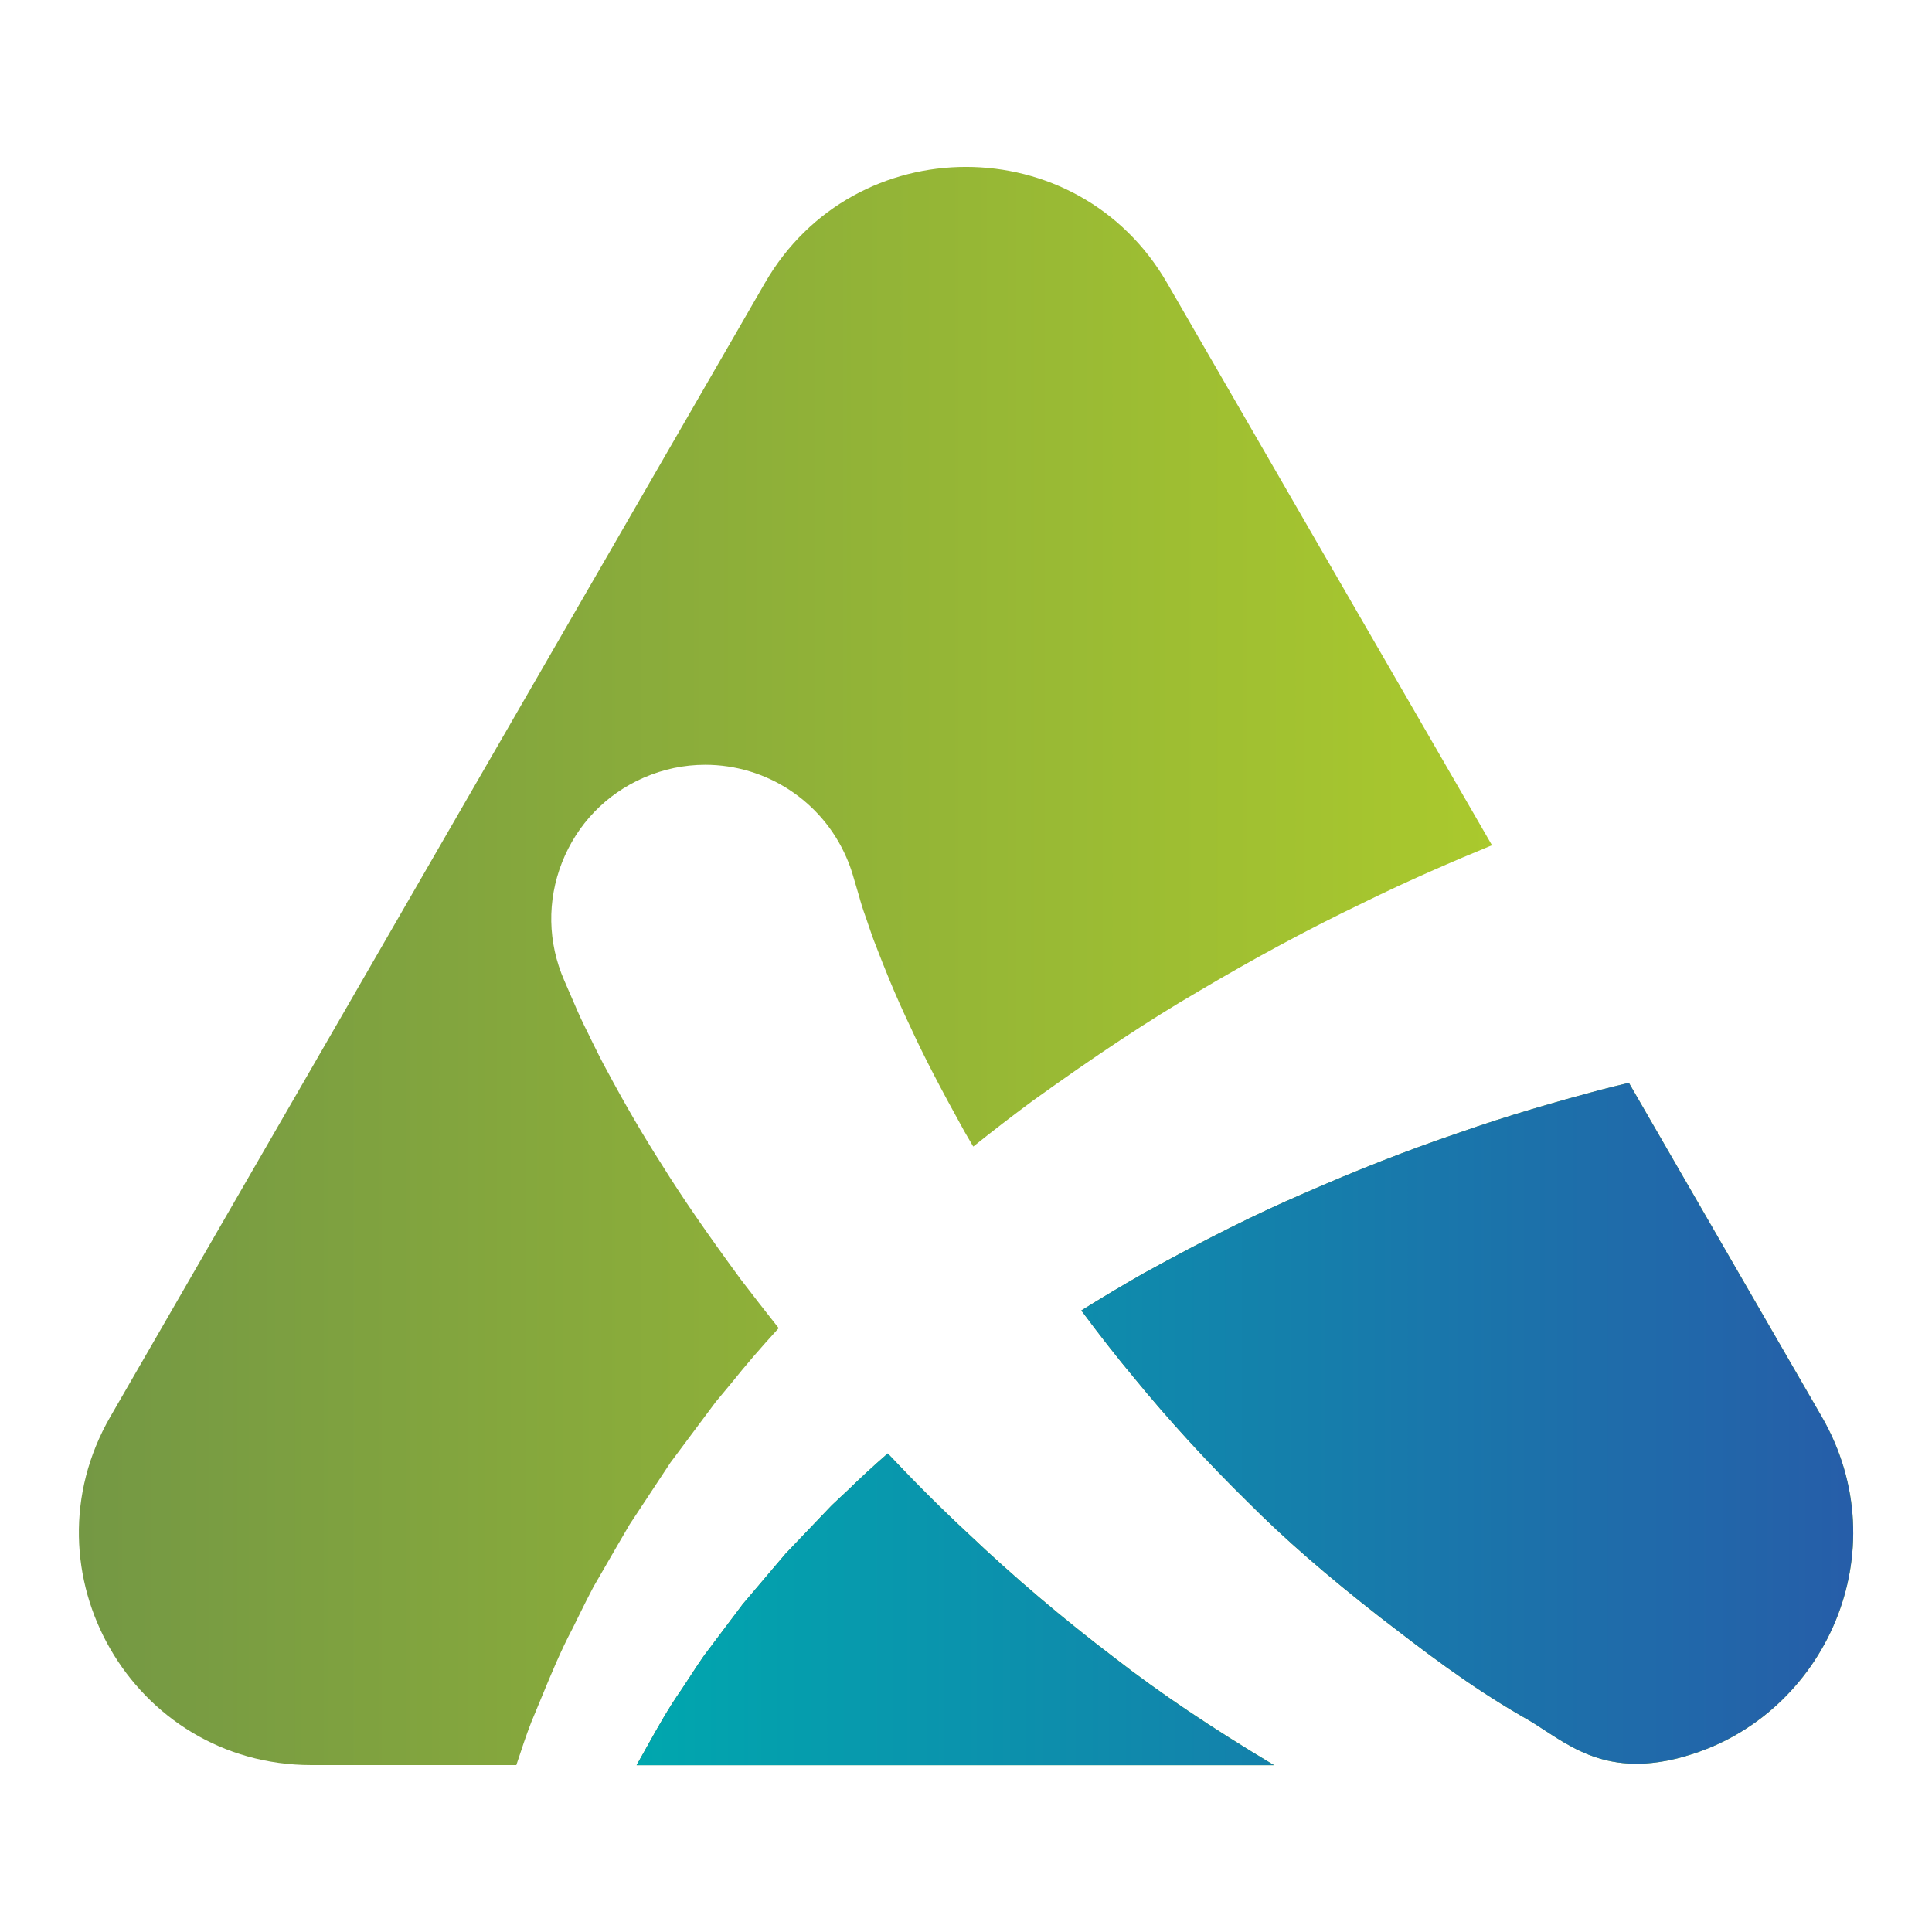
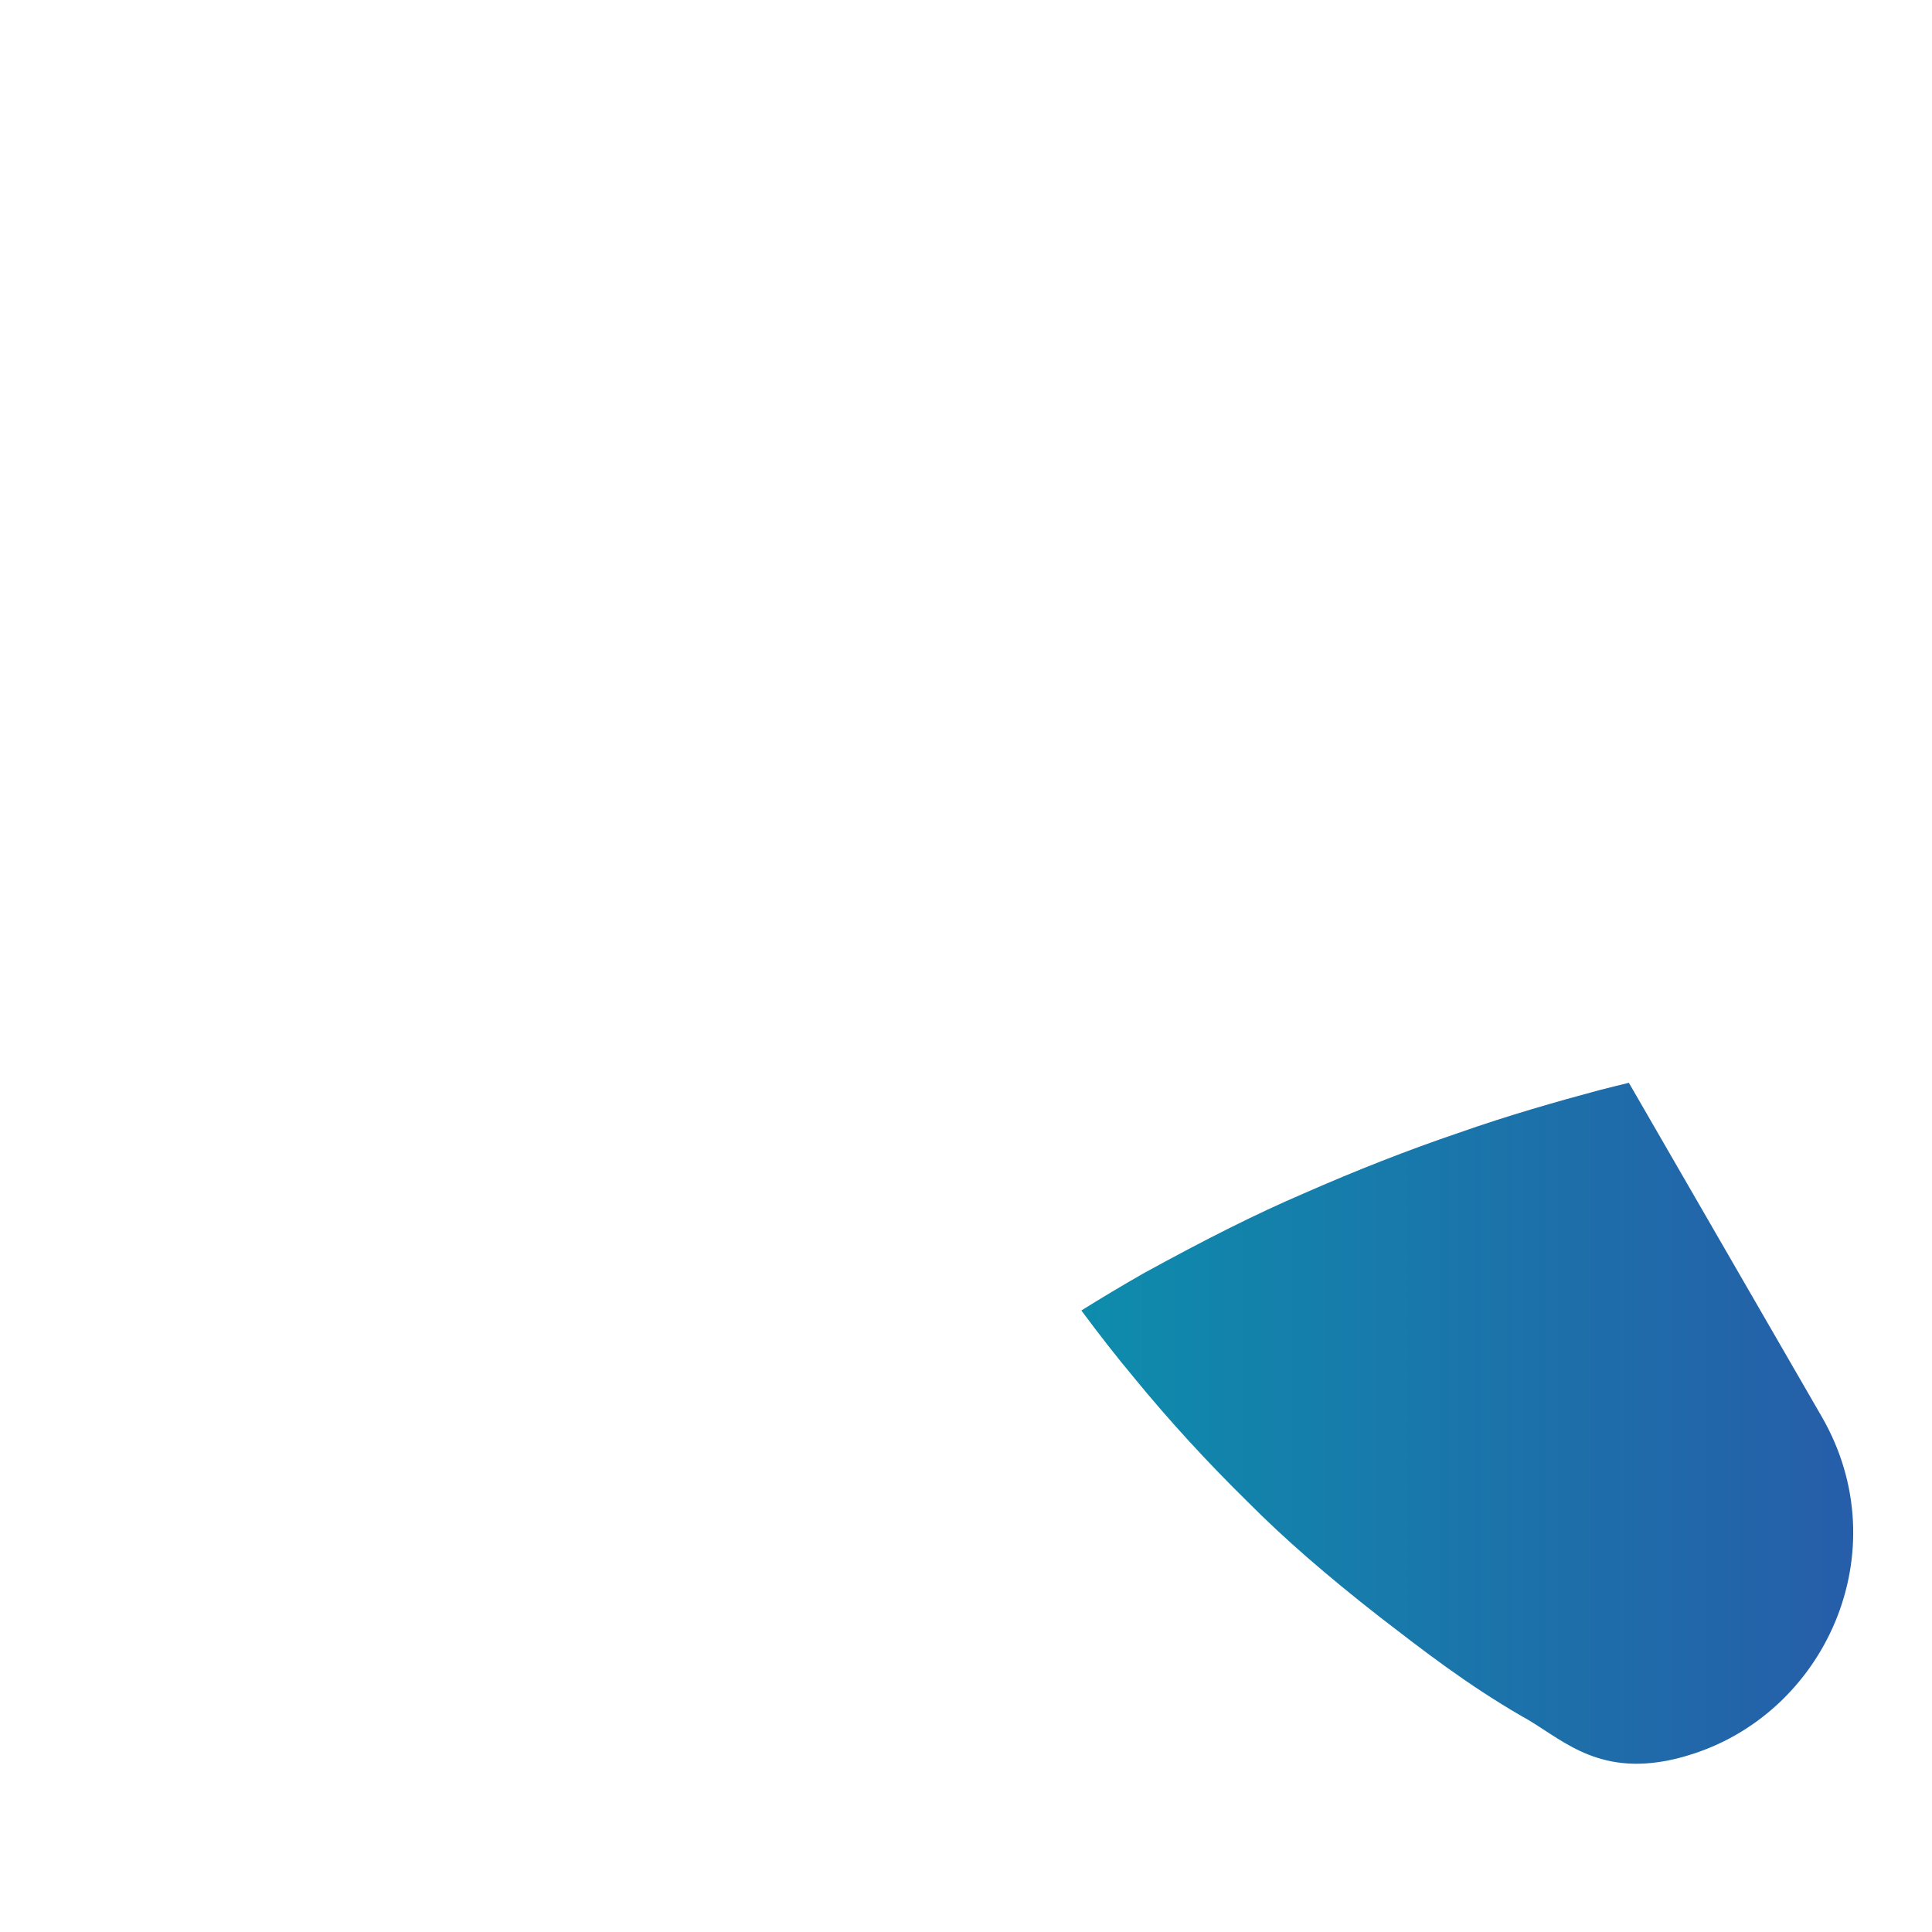
<svg xmlns="http://www.w3.org/2000/svg" version="1.1" id="Layer_1" x="0px" y="0px" viewBox="0 0 200 200" style="enable-background:new 0 0 200 200;" xml:space="preserve">
  <style type="text/css">
	.st0{fill:url(#SVGID_1_);}
	.st1{fill:url(#SVGID_2_);}
	.st2{fill:url(#SVGID_3_);}
	.st3{fill:url(#SVGID_4_);}
	.st4{fill:url(#SVGID_5_);}
</style>
  <g>
    <linearGradient id="SVGID_1_" gradientUnits="userSpaceOnUse" x1="8.162" y1="100" x2="154.435" y2="100">
      <stop offset="0" style="stop-color:#749844" />
      <stop offset="1" style="stop-color:#AAC92D" />
    </linearGradient>
-     <path class="st0" d="M53.87,181.47c0.45-1.37,0.95-2.85,1.6-4.33l0.64-1.55c0.95-2.3,1.93-4.69,3.17-7.03l0.69-1.4   c0.48-0.97,0.96-1.94,1.47-2.9l2.48-4.29l1.26-2.16l4.23-6.41l4.68-6.27l1.72-2.07c1.39-1.74,2.94-3.54,4.8-5.57   c-1.36-1.71-2.66-3.4-3.92-5.04c-3.51-4.78-6.1-8.54-8.15-11.84c-1.95-3.05-3.82-6.25-5.7-9.77c-0.56-1.01-1.06-2.03-1.52-2.96   l-0.43-0.89c-0.58-1.14-1.05-2.17-1.41-3.03l-1.08-2.49c-1.7-3.9-1.78-8.23-0.22-12.19c1.56-3.96,4.56-7.08,8.47-8.78   c2.02-0.88,4.16-1.33,6.35-1.33c6.34,0,12.08,3.76,14.61,9.57c0.26,0.59,0.48,1.19,0.66,1.79l0.67,2.27   c0.16,0.6,0.37,1.3,0.68,2.14l0.3,0.88c0.22,0.65,0.46,1.37,0.78,2.15c0.75,1.96,1.91,4.92,3.57,8.39   c1.32,2.89,3.1,6.32,5.59,10.81c0.29,0.49,0.59,1,0.89,1.52c2.01-1.61,4.05-3.18,6.09-4.69c6.66-4.79,12.12-8.4,17.2-11.36   c5.78-3.43,11.5-6.51,16.97-9.13c4.82-2.38,9.53-4.4,13.44-6.01L120.82,29.3c-9.25-16.03-32.39-16.03-41.64,0L11.42,146.66   c-9.25,16.03,2.31,36.06,20.82,36.06h21.21L53.87,181.47z" />
    <g>
      <g>
        <linearGradient id="SVGID_2_" gradientUnits="userSpaceOnUse" x1="65.897" y1="166.591" x2="131.886" y2="166.591">
          <stop offset="0" style="stop-color:#52762B" />
          <stop offset="1" style="stop-color:#94C11F" />
        </linearGradient>
-         <path class="st1" d="M91.9,150.46c-1.55,1.35-2.85,2.55-4.02,3.7l-1.77,1.66l-4.8,5.03l-4.42,5.21l-4.01,5.33     c-0.5,0.71-1,1.48-1.5,2.25l-0.89,1.35c-1.3,1.86-2.39,3.81-3.45,5.71l-0.87,1.55c-0.1,0.16-0.18,0.32-0.27,0.48h65.99     c-6.47-3.87-11.88-7.51-16.52-11.12c-5.38-4.09-10.48-8.42-15.14-12.85C97.48,156.21,94.75,153.48,91.9,150.46z" />
        <linearGradient id="SVGID_3_" gradientUnits="userSpaceOnUse" x1="111.941" y1="147.331" x2="191.838" y2="147.331">
          <stop offset="0" style="stop-color:#52762B" />
          <stop offset="1" style="stop-color:#94C11F" />
        </linearGradient>
-         <path class="st2" d="M168.62,112.09c-0.97,0.24-2,0.49-3.09,0.77c-4.24,1.14-9.31,2.57-14.64,4.45     c-5.1,1.73-10.49,3.84-16.03,6.28c-4.79,2.06-9.88,4.6-16.49,8.23c-2.17,1.24-4.33,2.53-6.43,3.84c1.87,2.52,3.66,4.81,5.44,6.94     c3.57,4.37,7.55,8.72,11.84,12.93c3.74,3.76,8.07,7.53,13.65,11.89c4.45,3.43,8.98,6.95,14.66,10.24     c3.82,2.06,7.35,6.01,14.85,4.64c0.07-0.01,0.15-0.03,0.22-0.04c0.12-0.02,0.24-0.05,0.37-0.08c0.18-0.04,0.36-0.08,0.54-0.12     c0.06-0.02,0.13-0.03,0.2-0.05c0.2-0.05,0.4-0.1,0.6-0.16c0.11-0.03,0.22-0.06,0.33-0.1c14.3-4.2,21.99-21.16,13.95-35.09     L168.62,112.09z" />
      </g>
      <g>
        <linearGradient id="SVGID_4_" gradientUnits="userSpaceOnUse" x1="65.897" y1="147.408" x2="191.838" y2="147.408">
          <stop offset="0" style="stop-color:#00A7AE" />
          <stop offset="0.995" style="stop-color:#265EA9" />
        </linearGradient>
-         <path class="st3" d="M91.9,150.46c-1.55,1.35-2.85,2.55-4.02,3.7l-1.77,1.66l-4.8,5.03l-4.42,5.21l-4.01,5.33     c-0.5,0.71-1,1.48-1.5,2.25l-0.89,1.35c-1.3,1.86-2.39,3.81-3.45,5.71l-0.87,1.55c-0.1,0.16-0.18,0.32-0.27,0.48h65.99     c-6.47-3.87-11.88-7.51-16.52-11.12c-5.38-4.09-10.48-8.42-15.14-12.85C97.48,156.21,94.75,153.48,91.9,150.46z" />
        <linearGradient id="SVGID_5_" gradientUnits="userSpaceOnUse" x1="65.897" y1="147.408" x2="191.838" y2="147.408">
          <stop offset="0" style="stop-color:#00A7AE" />
          <stop offset="0.995" style="stop-color:#265EA9" />
        </linearGradient>
        <path class="st4" d="M168.62,112.09c-0.97,0.24-2,0.49-3.09,0.77c-4.24,1.14-9.31,2.57-14.64,4.45     c-5.1,1.73-10.49,3.84-16.03,6.28c-4.79,2.06-9.88,4.6-16.49,8.23c-2.17,1.24-4.33,2.53-6.43,3.84c1.87,2.52,3.66,4.81,5.44,6.94     c3.57,4.37,7.55,8.72,11.84,12.93c3.74,3.76,8.07,7.53,13.65,11.89c4.45,3.43,8.98,6.95,14.66,10.24     c3.82,2.06,7.35,6.01,14.85,4.64c0.07-0.01,0.15-0.03,0.22-0.04c0.12-0.02,0.24-0.05,0.37-0.08c0.18-0.04,0.36-0.08,0.54-0.12     c0.06-0.02,0.13-0.03,0.2-0.05c0.2-0.05,0.4-0.1,0.6-0.16c0.11-0.03,0.22-0.06,0.33-0.1c14.3-4.2,21.99-21.16,13.95-35.09     L168.62,112.09z" />
      </g>
    </g>
  </g>
</svg>